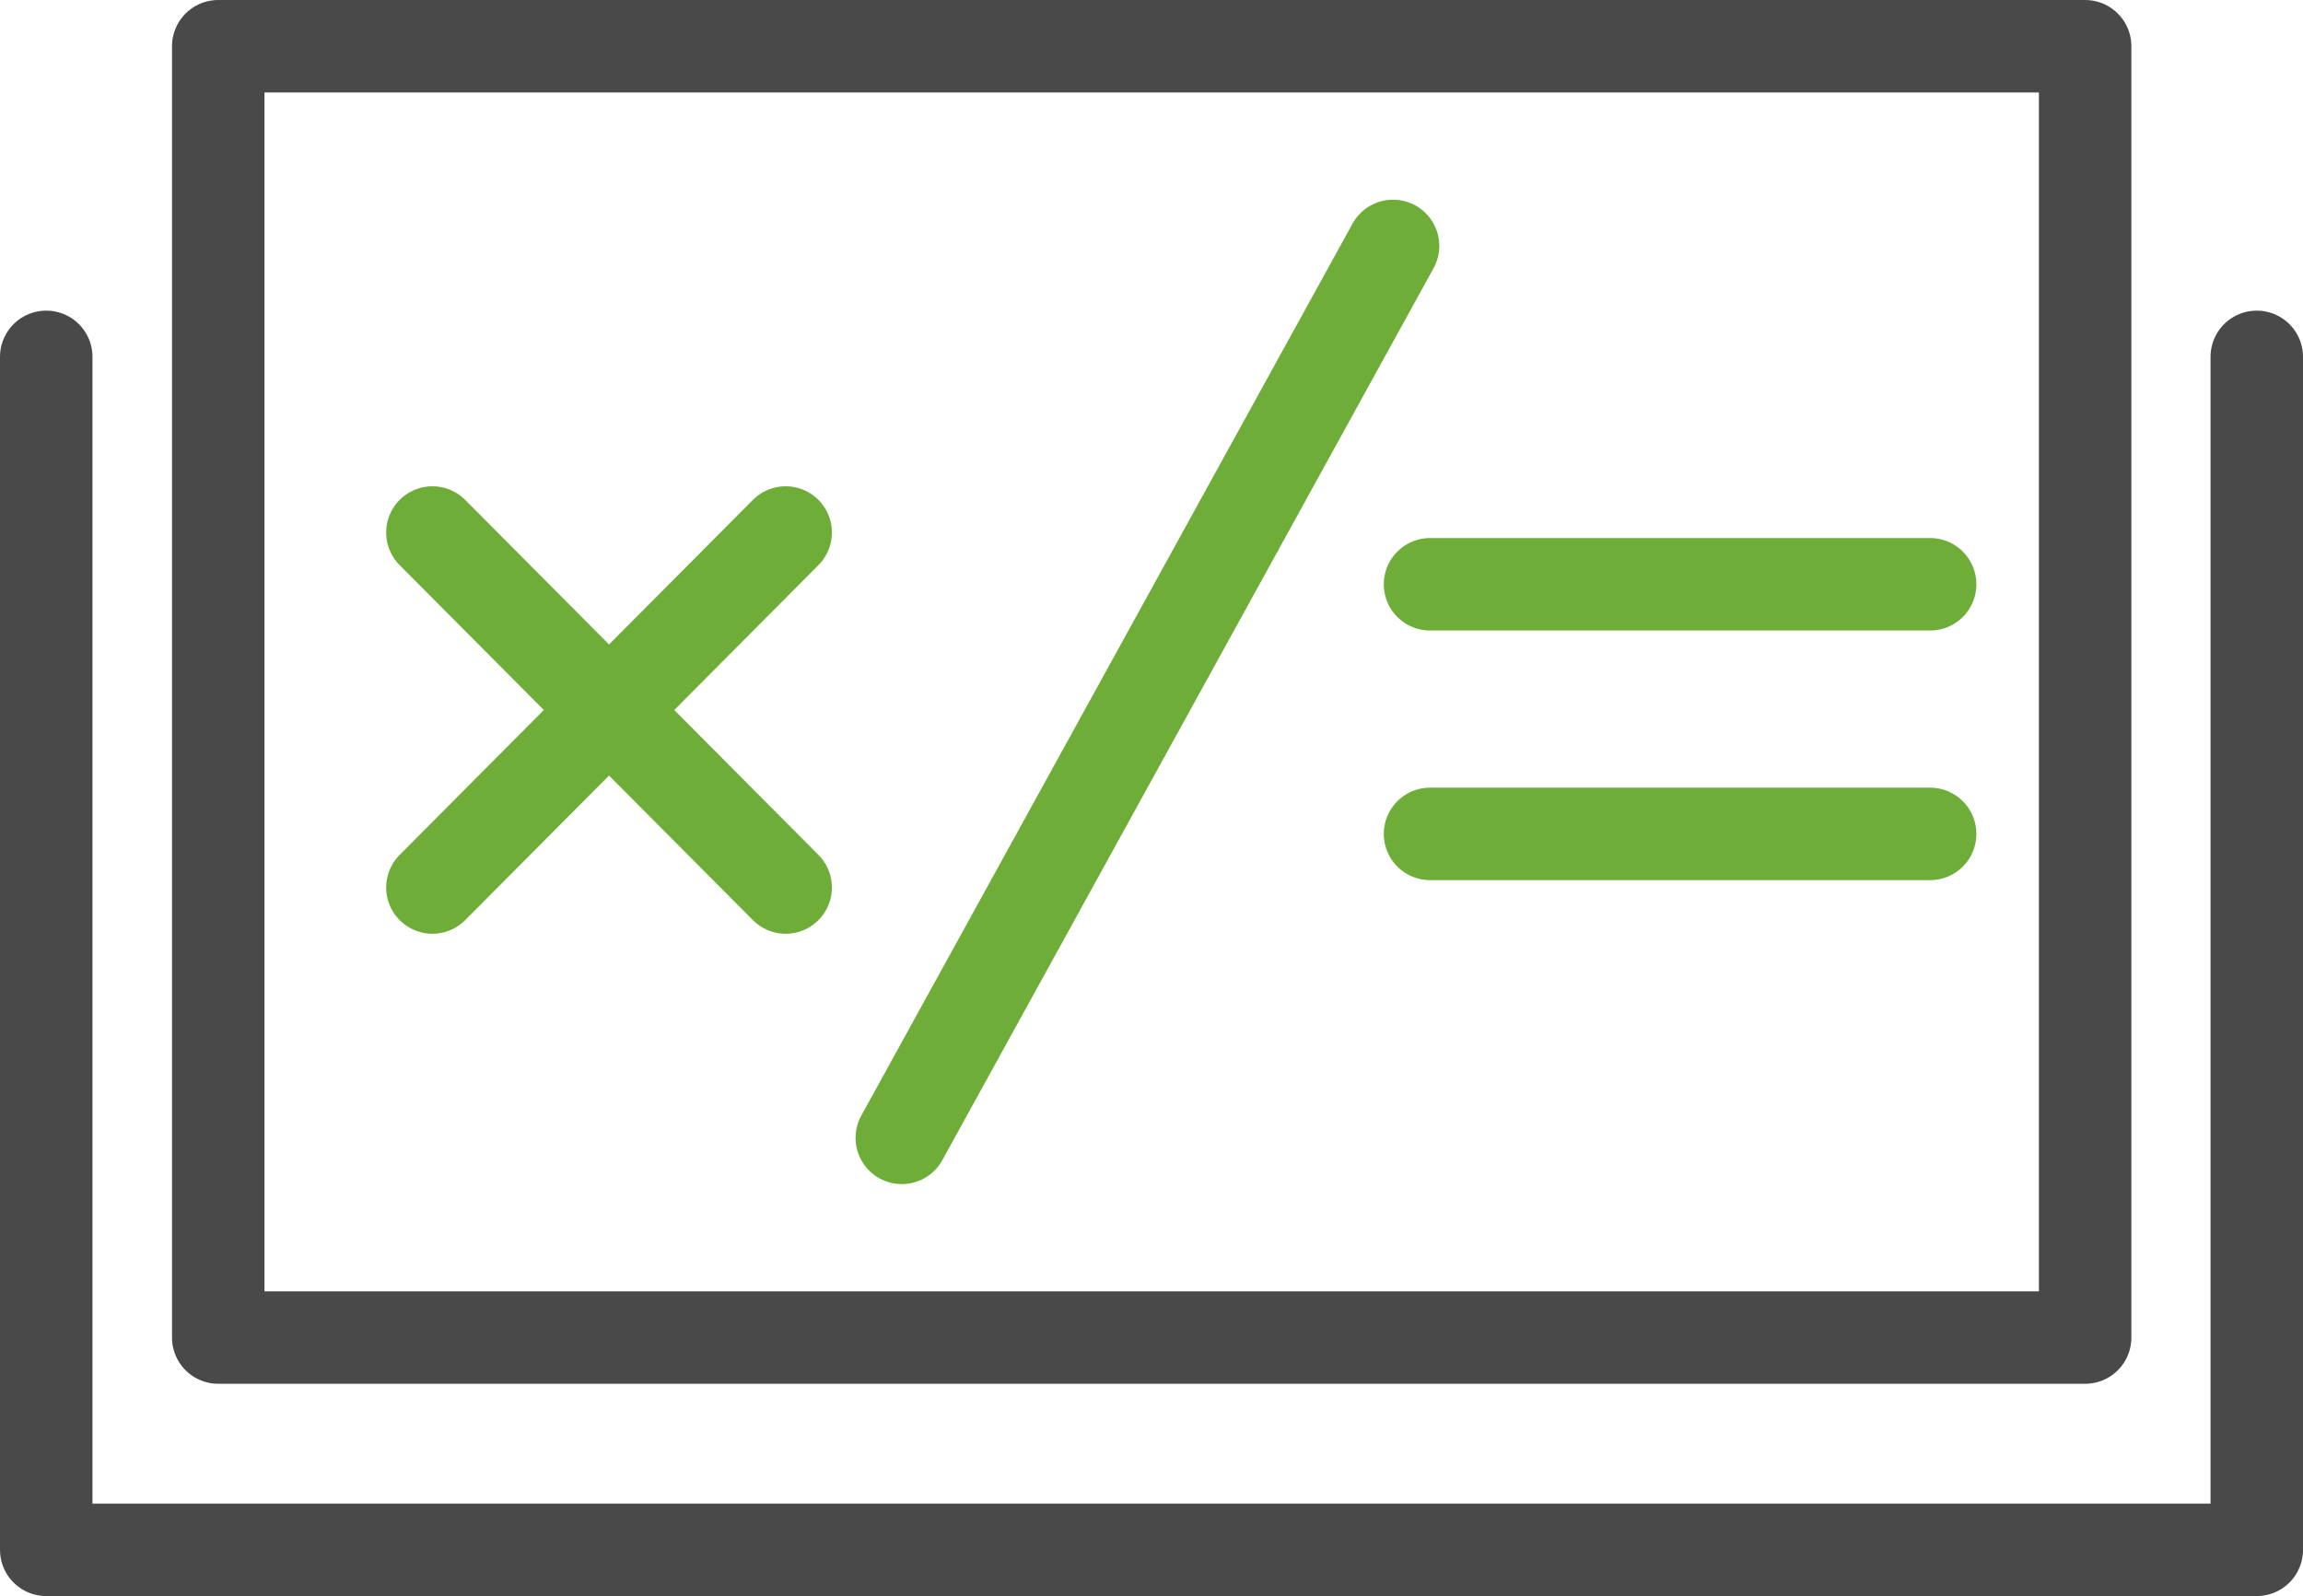
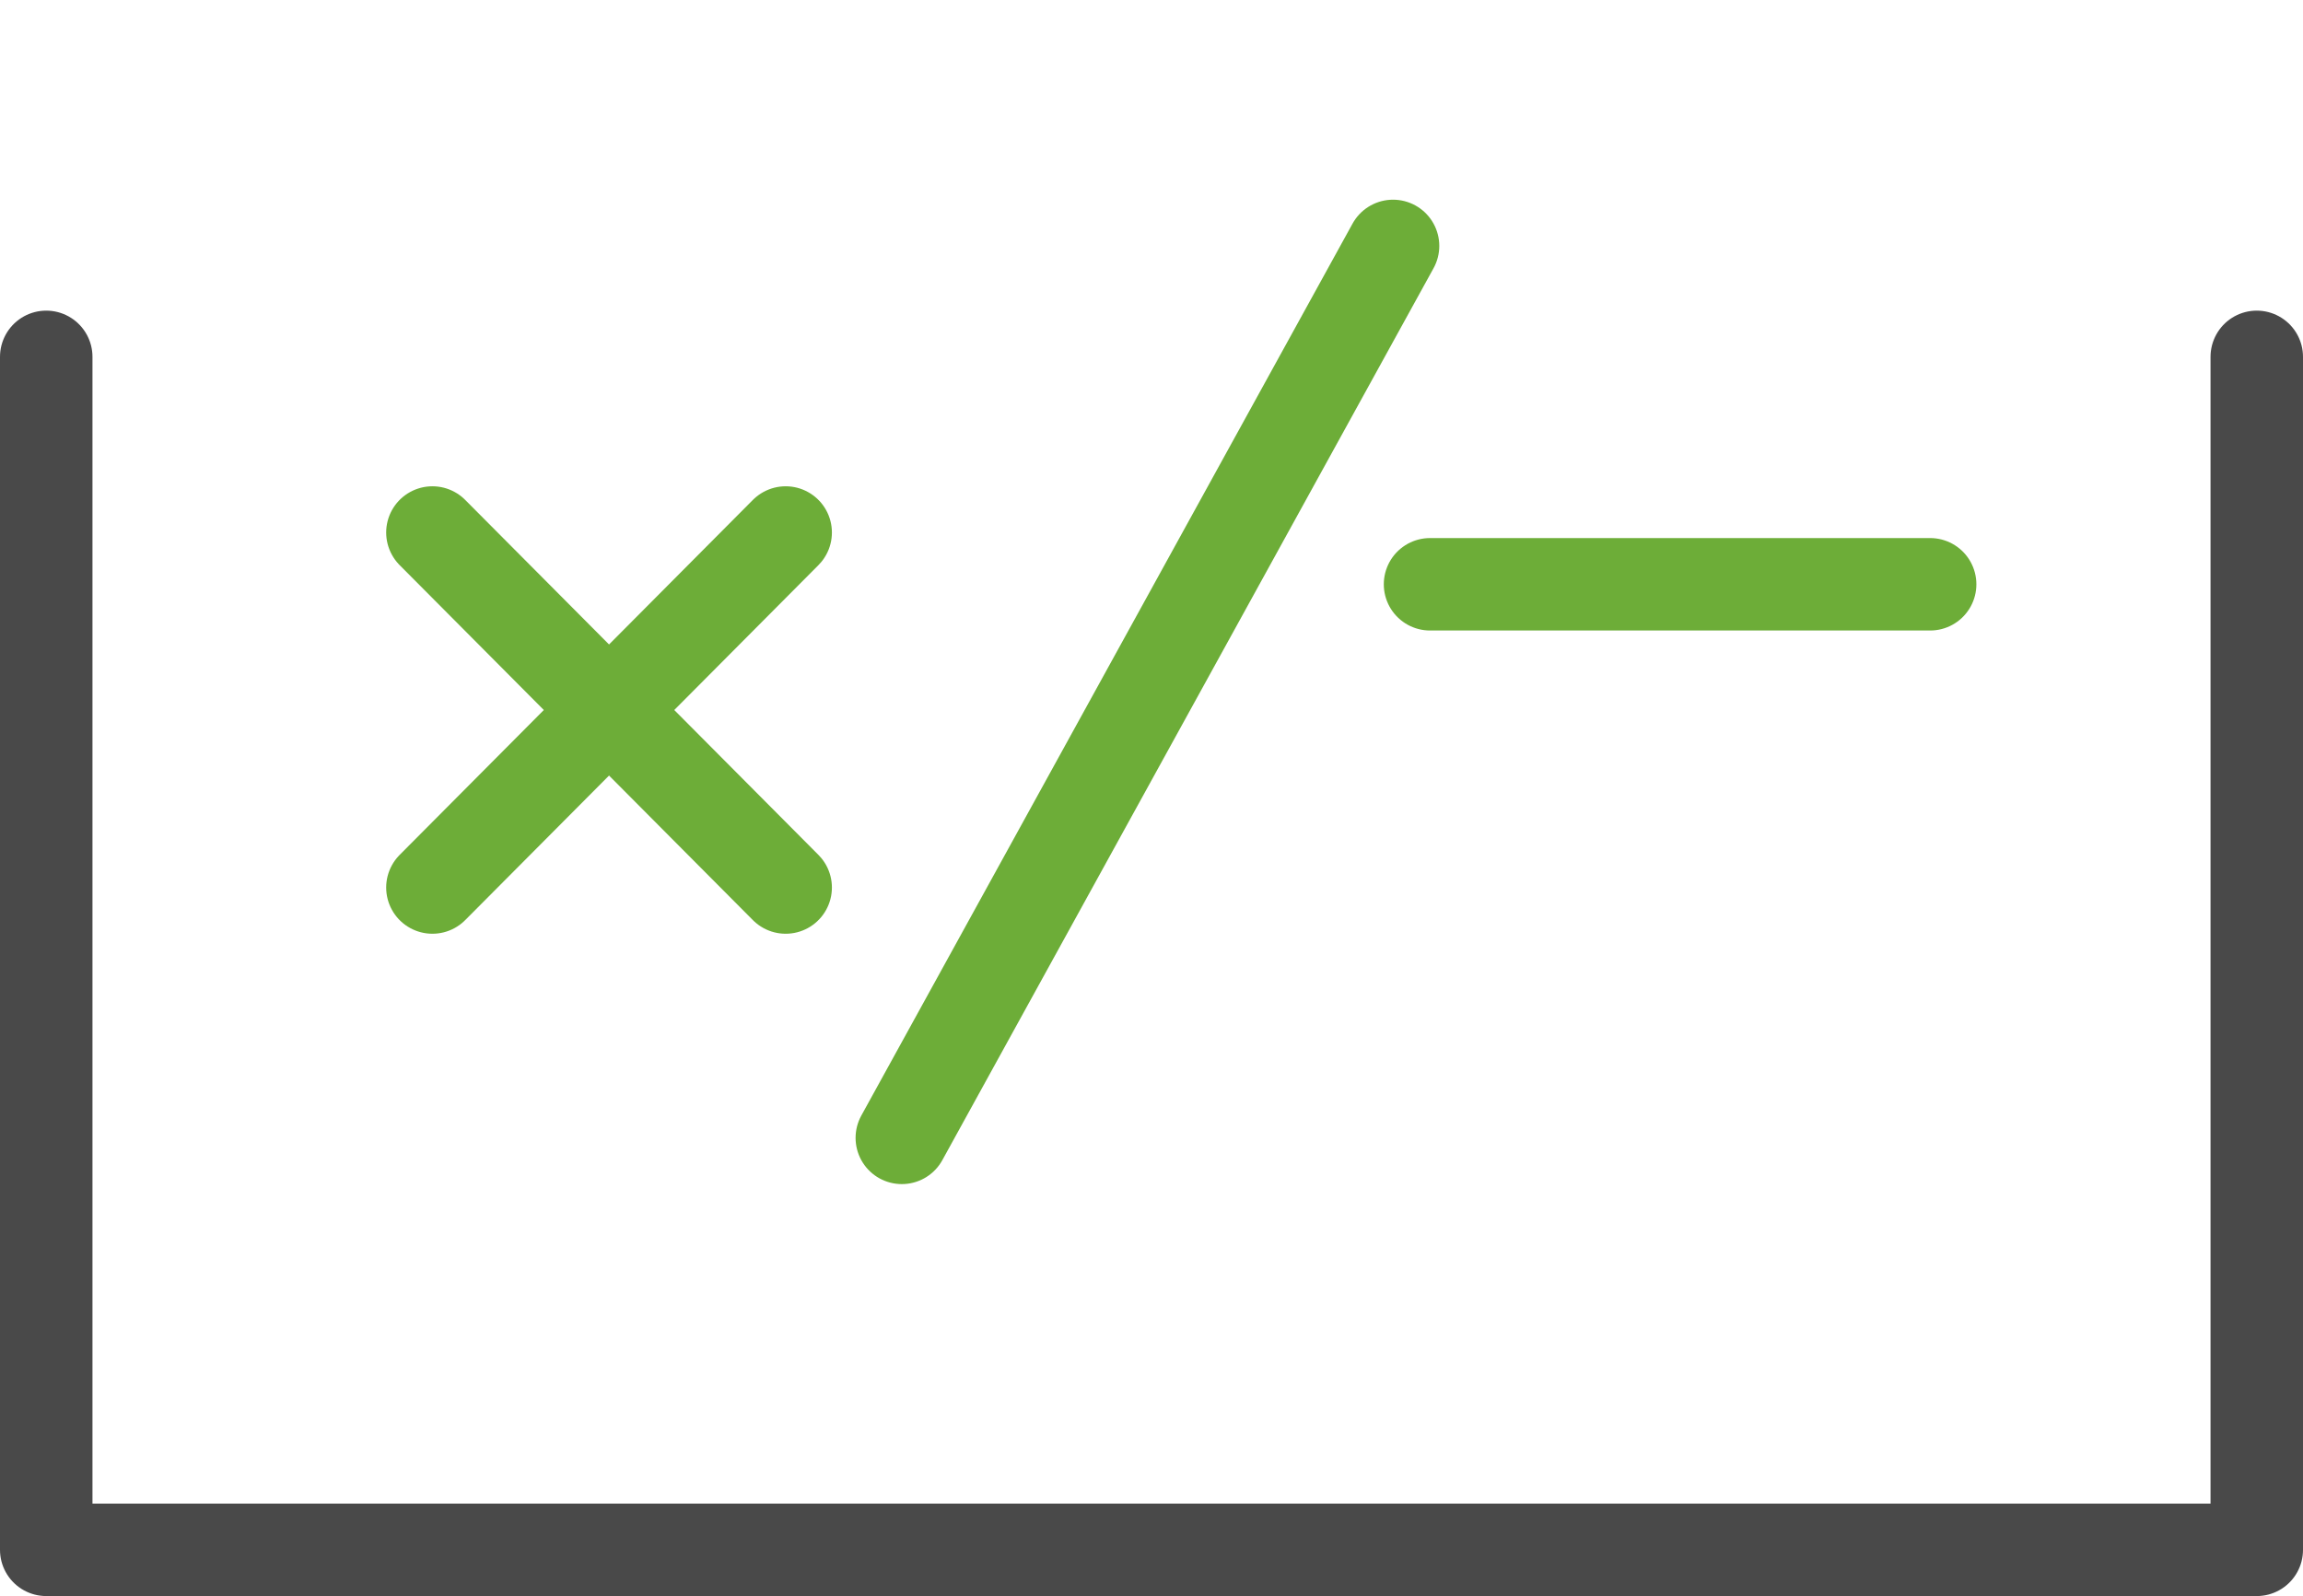
<svg xmlns="http://www.w3.org/2000/svg" viewBox="0 0 62.26 43.16">
  <defs>
    <style>.cls-1,.cls-2{fill:none;stroke-linecap:round;stroke-linejoin:round;stroke-width:2.5px;}.cls-1{stroke:#494949;}.cls-2{stroke:#6dad38;}</style>
  </defs>
  <title>s6-12</title>
  <g id="图层_2" data-name="图层 2">
    <g id="图层_1-2" data-name="图层 1">
-       <rect class="cls-1" x="5.9" y="1.25" width="50.47" height="34.92" />
      <polyline class="cls-1" points="61.01 9.65 61.01 41.91 1.25 41.91 1.25 9.65" />
      <line class="cls-2" x1="38.66" y1="15.8" x2="52.18" y2="15.8" />
      <path class="cls-2" d="M21.24,14.4,11.69,24Z" />
      <path class="cls-2" d="M21.24,24,11.69,14.4Z" />
-       <line class="cls-2" x1="38.66" y1="22.55" x2="52.18" y2="22.55" />
      <line class="cls-2" x1="37.66" y1="6.65" x2="24.38" y2="30.77" />
    </g>
  </g>
</svg>